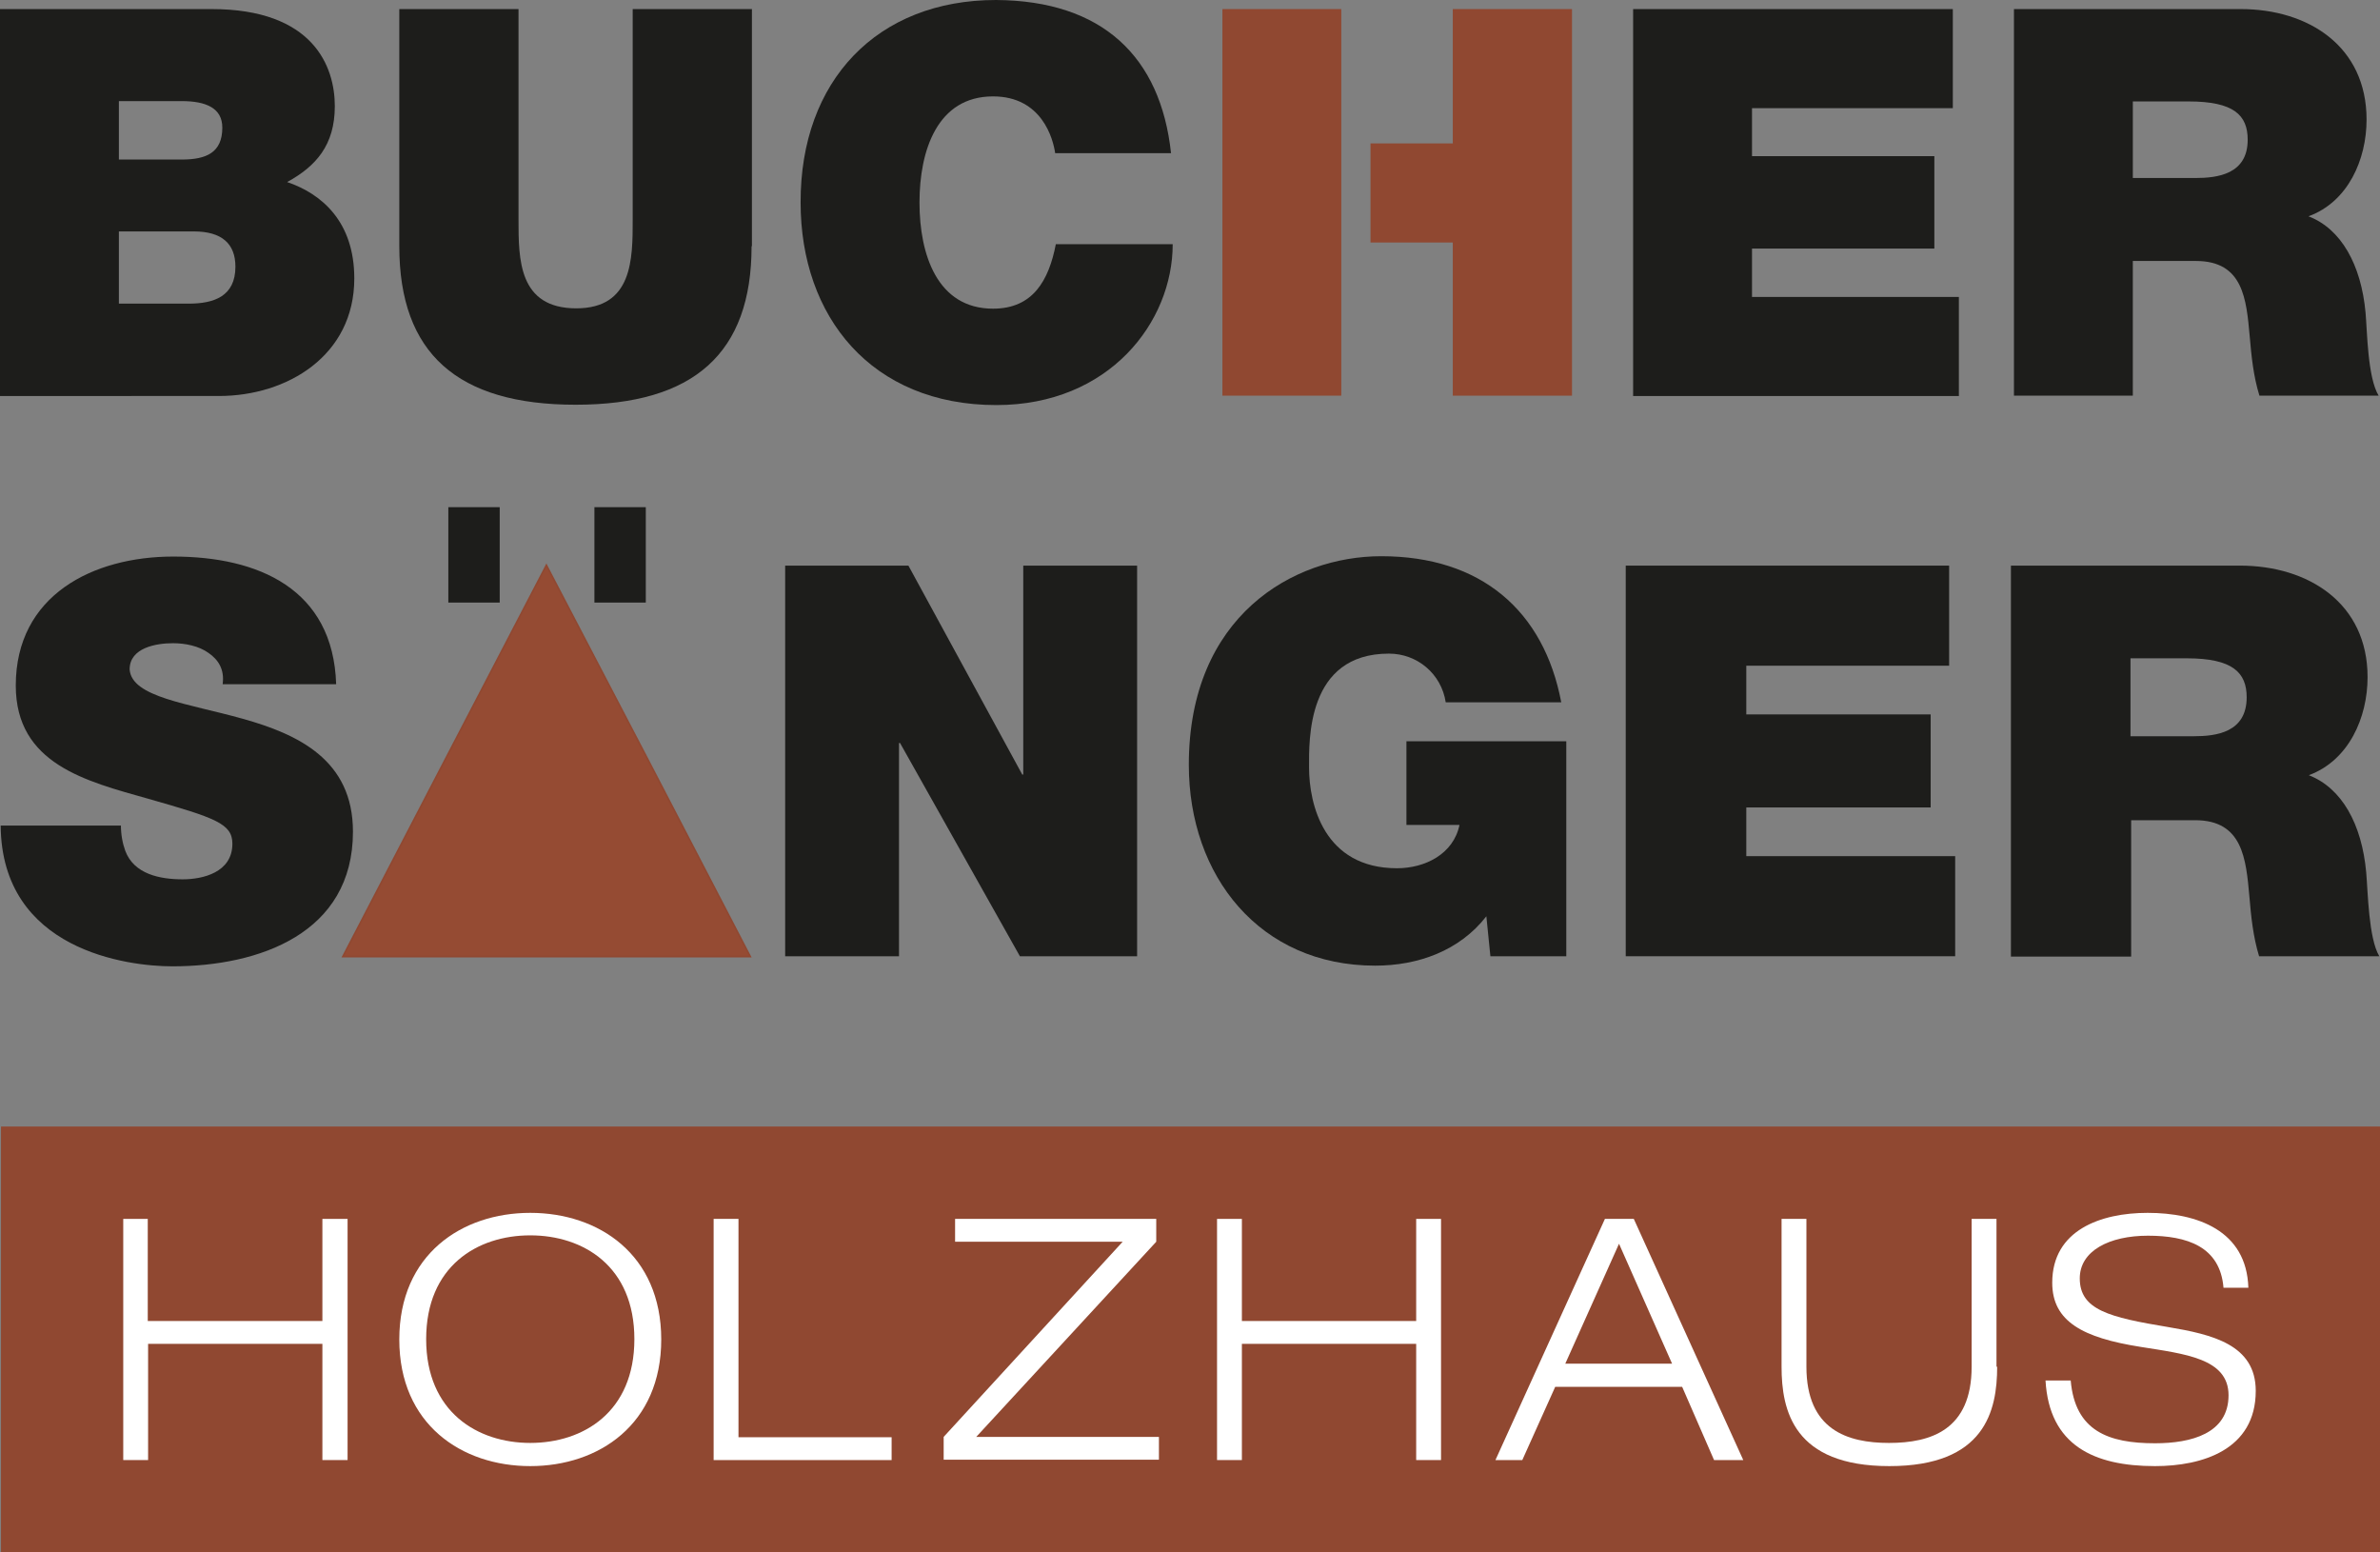
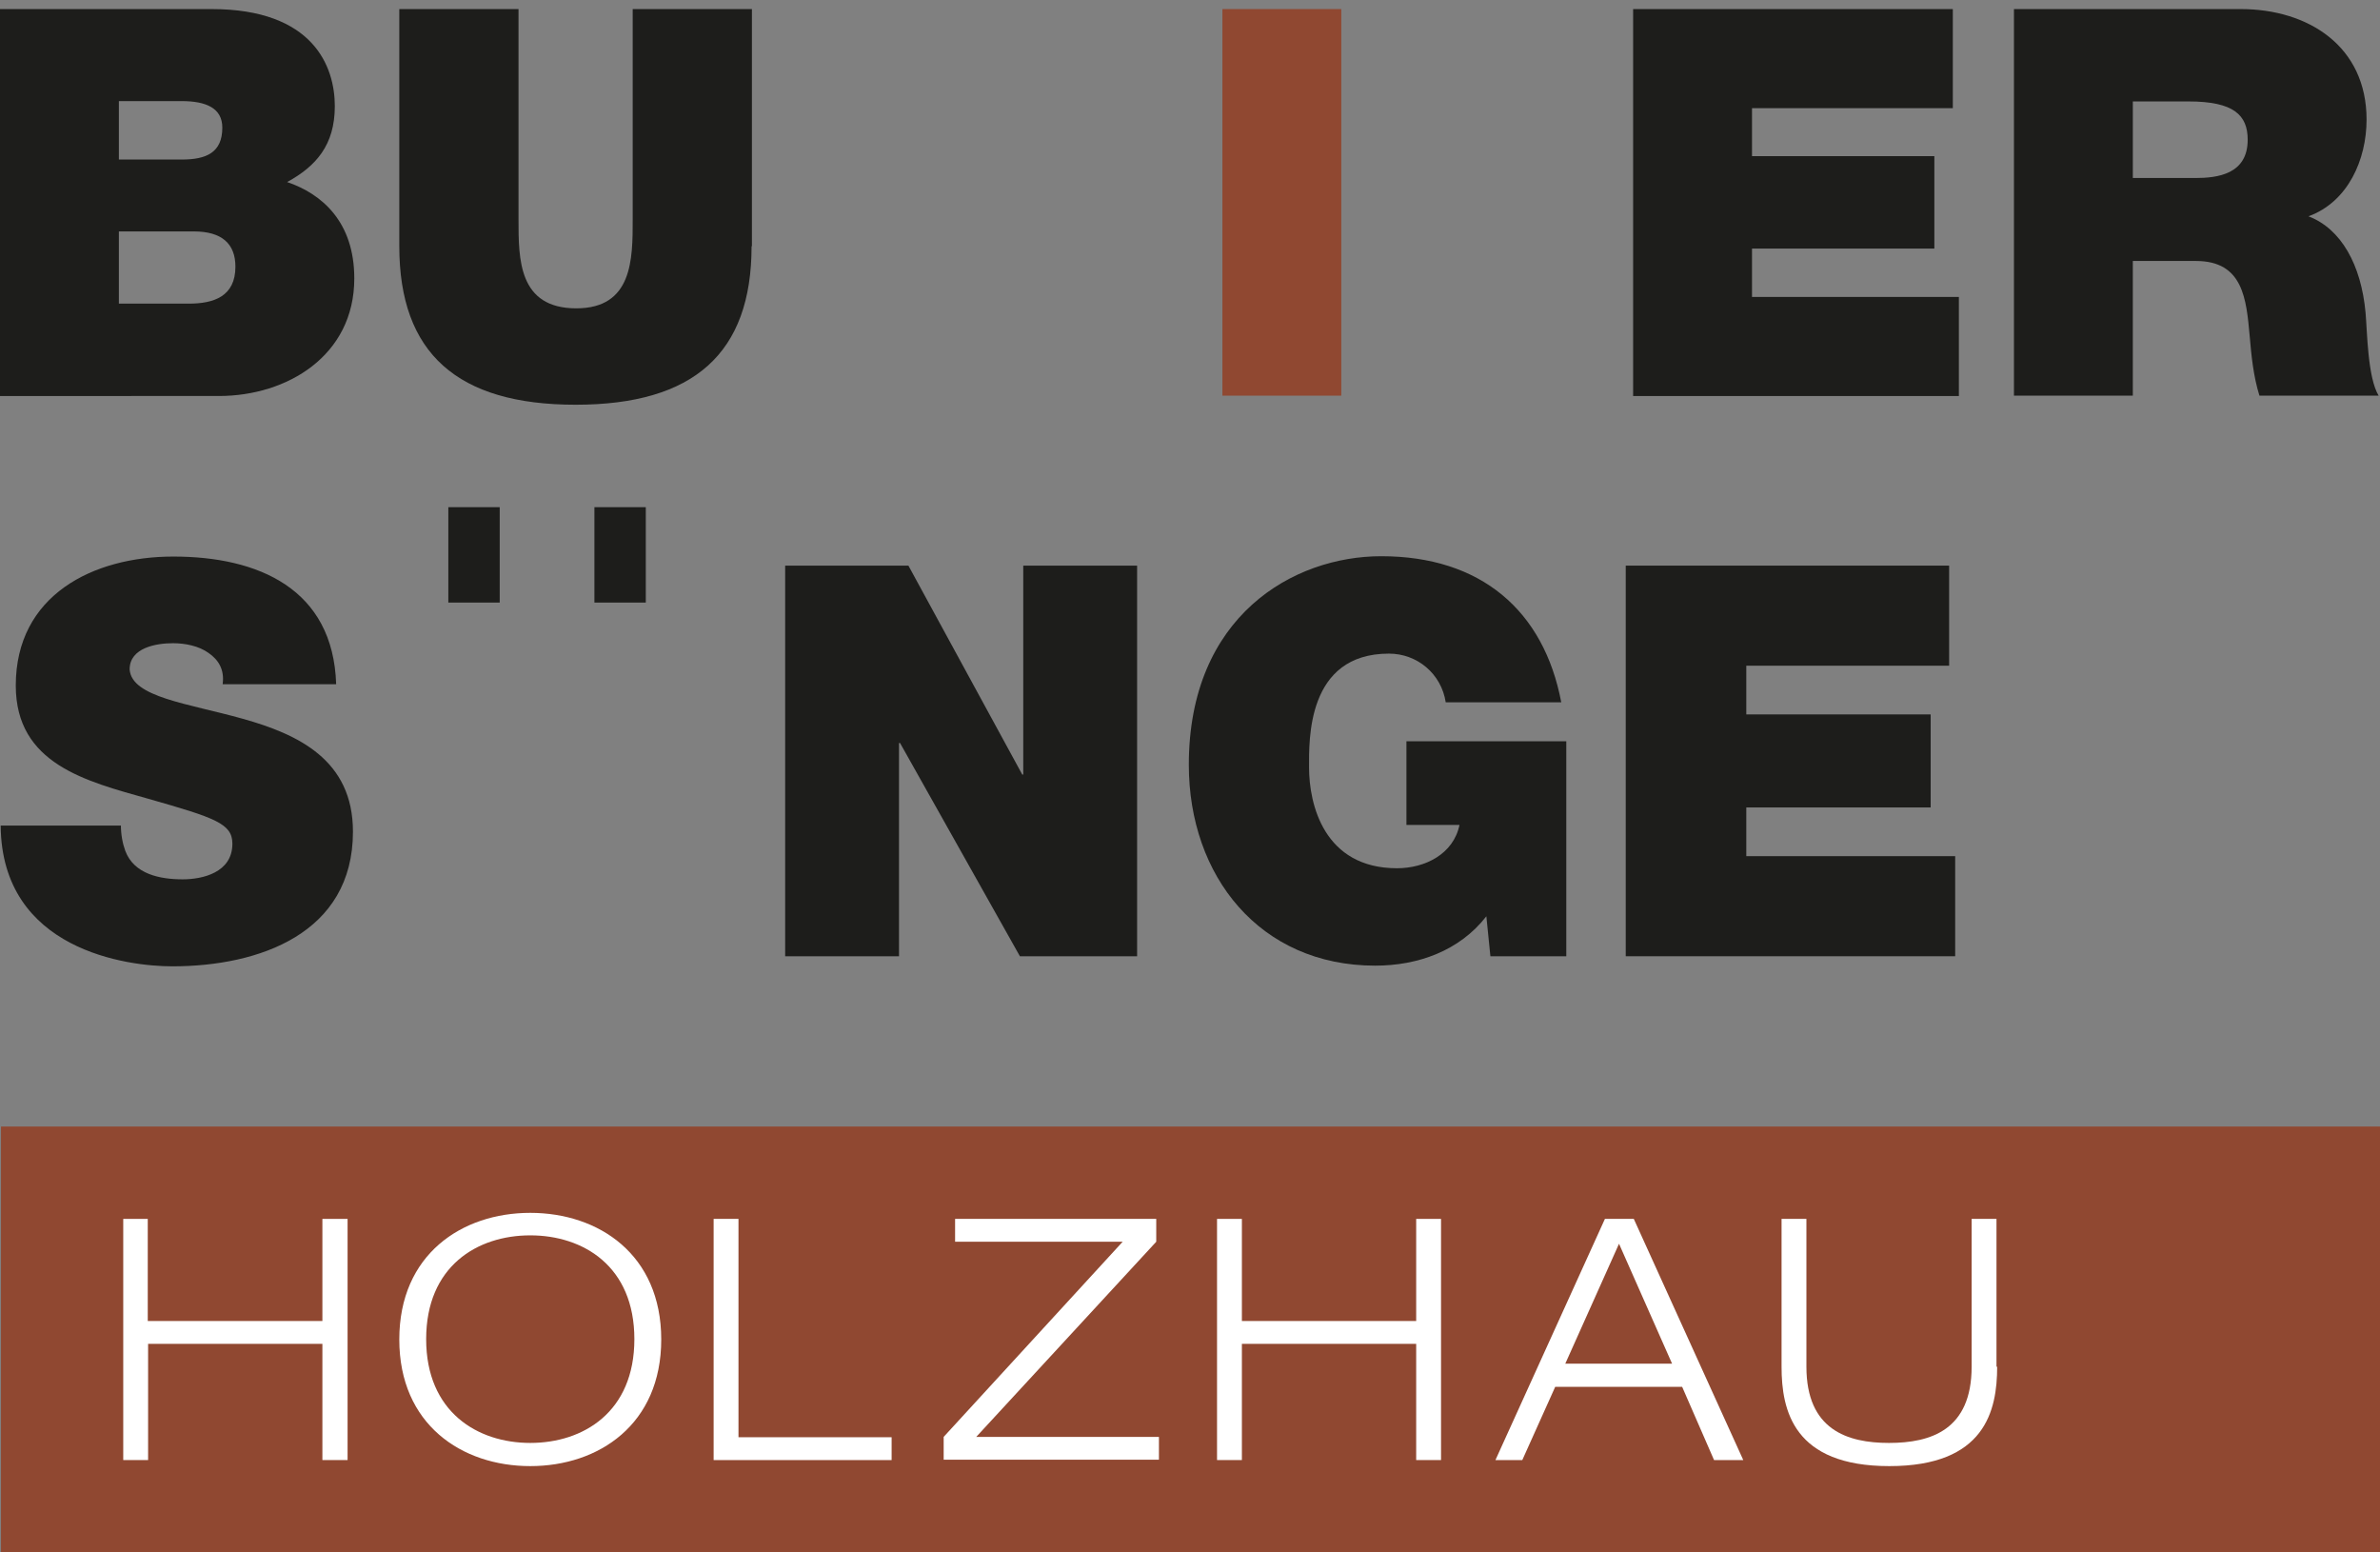
<svg xmlns="http://www.w3.org/2000/svg" version="1.1" id="Ebene_1" x="0px" y="0px" viewBox="0 0 708.7 462.2" style="enable-background:new 0 0 708.7 462.2;" xml:space="preserve">
  <rect x="0" y="0" width="708.7" height="462.2" fill="#808080" stroke="none" />
  <style type="text/css">
	.st0{fill-rule:evenodd;clip-rule:evenodd;fill:#904831;}
	.st1{fill:#FFFFFF;}
	.st2{fill:#1D1D1B;}
	.st3{fill-rule:evenodd;clip-rule:evenodd;fill:#954B33;stroke:#904831;stroke-width:0.509;stroke-miterlimit:22.926;}
	.st4{fill-rule:evenodd;clip-rule:evenodd;fill:#1D1D1B;}
	.st5{fill:#904831;}
</style>
  <polygon class="st0" points="0.3,335.4 708.7,335.4 708.7,462.2 0.3,462.2 0.3,335.4 " />
  <g>
    <path class="st1" d="M36.6,362.9h7.4v30.4H96v-30.4h7.5v71.8H96v-34.6H44.1v34.6h-7.4V362.9z" />
    <path class="st1" d="M157.9,361.1c20.4,0,39,12.4,39,37.7s-18.6,37.7-39,37.7c-20.4,0-39-12.4-39-37.7S137.5,361.1,157.9,361.1z    M157.9,429.6c15.8,0,31-9.2,31-30.9s-15.2-30.9-31-30.9c-15.8,0-31,9.2-31,30.9S142.2,429.6,157.9,429.6z" />
    <path class="st1" d="M212.5,362.9h7.4v65h45.6v6.8h-53V362.9z" />
    <path class="st1" d="M281,427.8l53.3-58.1h-49.9v-6.8h59.9v6.8l-53.6,58.1h54.4v6.8H281V427.8z" />
    <path class="st1" d="M362.4,362.9h7.4v30.4h51.9v-30.4h7.4v71.8h-7.4v-34.6h-51.9v34.6h-7.4V362.9z" />
    <path class="st1" d="M500.9,412.9h-37.8l-9.8,21.8h-8l32.6-71.8h8.6l32.6,71.8h-8.7L500.9,412.9z M482.1,370.3l-16,35.7h31.8   L482.1,370.3z" />
    <path class="st1" d="M594.7,406.9c0,13.1-3.6,29.6-32.1,29.6c-28.5,0-32.1-16.5-32.1-29.6v-44h7.4v44c0,18.8,12.2,22.7,24.6,22.7   c12.5,0,24.6-3.9,24.6-22.7v-44h7.4V406.9z" />
-     <path class="st1" d="M662.1,383.4c-1-12.3-10.9-15.5-22.5-15.5c-11.5,0-20.3,4.5-20.3,12.7c0,9.4,8.8,11.6,26.3,14.5   c13.1,2.2,26.1,5.2,26.1,19c0,17.6-16,22.4-30,22.4c-18.2,0-31.5-6.2-32.6-25.5h7.5c1.3,15.1,11.3,18.7,25.1,18.7   c10.8,0,21.9-2.9,21.9-14.3c0-11-13.1-12.3-26.2-14.4c-17.1-2.7-26.3-7.5-26.3-19.1c0-15.7,14.5-20.8,28.4-20.8   c14.7,0,29.5,5.2,30,22.3H662.1z" />
  </g>
  <g>
    <path class="st2" d="M36,245.6c0,2.9,0.5,5.5,1.3,7.7c2.6,7,10.4,8.5,17.1,8.5c5.9,0,14.8-2,14.8-10.6c0-6-5.1-7.7-25.1-13.4   c-18.4-5.2-39.4-10.3-39.4-33.7c0-26.9,23-38.4,46.9-38.4c25.3,0,47.6,9.6,48.5,38H66.3c0.6-4.4-1.3-7.3-4.2-9.3   c-2.9-2.1-7-2.9-10.6-2.9c-4.9,0-12.9,1.3-12.9,7.8c0.6,8.3,17.3,10.1,33.7,14.7c16.4,4.6,32.8,12.2,32.8,33.6   c0,30.3-27.9,40.1-53.8,40.1c-13.2,0-50.8-4.7-51.1-41.9H36z" />
    <path class="st2" d="M233.9,168.4h36.6l33.9,62.2h0.3v-62.2h33.9v116.3h-34.9l-35.7-63.5h-0.3v63.5h-33.9V168.4z" />
    <path class="st2" d="M442.6,272.8c-8,10.3-20.4,14.7-33.1,14.7c-34.4,0-55.5-26.7-55.5-59.8c0-44.3,31.1-62.1,57.3-62.1   c29.6,0,48.4,16.1,53.6,43.5h-34.4c-1.3-8.5-8.5-14.5-16.9-14.5c-24.6,0-23.8,25.9-23.8,33.9c0,10.9,4.4,30,26.2,30   c8.3,0,16.8-4.2,18.6-12.9h-15.8v-24.9h47.6v64h-22.6L442.6,272.8z" />
    <path class="st2" d="M484.1,168.4h96.3v29.8h-60.4v14.5h54.9v27.7h-54.9v14.5h62.2v29.8h-98.1V168.4z" />
-     <path class="st2" d="M598.7,168.4H667c20.4,0,38,11.2,38,33.2c0,12.1-5.6,24.8-17.5,29.2c9.8,3.8,15.8,14.5,17.1,29   c0.5,5.7,0.7,19.6,3.9,24.9h-35.8c-1.8-5.9-2.4-11.9-2.9-17.9c-1-11.1-2-22.6-16.1-22.6h-19.1v40.6h-35.8V168.4z M634.5,219.2h18.7   c6.7,0,15.8-1.1,15.8-11.6c0-7.3-4.1-11.6-17.8-11.6h-16.8V219.2z" />
-     <polygon class="st3" points="162.7,168.3 193.1,226.5 223.4,284.8 162.7,284.8 102.1,284.8 132.4,226.5 162.7,168.3  " />
    <polygon class="st4" points="133.5,151 148.8,151 148.8,179.4 133.5,179.4 133.5,151  " />
    <polygon class="st4" points="177,151 192.3,151 192.3,179.4 177,179.4 177,151  " />
  </g>
  <g>
    <path class="st2" d="M0,2.7h63c30.3,0,36.7,17.1,36.7,28.9c0,11.6-5.6,17.9-14.2,22.6c10.3,3.5,20,11.8,20,28.7c0,23-20,35-40.3,35   H0V2.7z M35.4,47.5h18.7c7.4,0,12.1-2.1,12.1-9.5c0-5.8-4.8-7.9-12.1-7.9H35.4V47.5z M35.4,90.4h20.8c7.4,0,13.9-2.1,13.9-11   c0-6.8-4-10.5-12.4-10.5H35.4V90.4z" />
    <path class="st2" d="M223.8,73.3c0,31.9-17.2,47.2-52.4,47.2s-52.5-15.3-52.5-47.2V2.7h35.5v62.7c0,11.8,0,26.4,17.2,26.4   c16.8,0,16.8-14.7,16.8-26.4V2.7h35.5V73.3z" />
-     <path class="st2" d="M314.2,45.6c-0.6-4.2-3.9-16.9-18.5-16.9c-16.6,0-21.9,16.1-21.9,31.6c0,15.5,5.3,31.6,21.9,31.6   c11.9,0,16.6-8.4,18.7-19.2h34.8c0,23.2-18.9,47.9-52.5,47.9c-37.2,0-58.3-26.3-58.3-60.3C238.3,24,261.2,0,296.6,0   c31.6,0.2,49,16.8,52.1,45.6H314.2z" />
    <path class="st2" d="M486.3,2.7h95.2v29.5h-59.8v14.3H576V74h-54.3v14.4h61.6v29.5h-97V2.7z" />
    <path class="st2" d="M599.7,2.7h67.5c20.2,0,37.5,11.1,37.5,32.9c0,11.9-5.5,24.5-17.3,28.8c9.7,3.7,15.7,14.4,17,28.7   c0.5,5.6,0.6,19.3,3.9,24.7h-35.5c-1.8-5.8-2.4-11.8-2.9-17.7c-1-11-1.9-22.4-16-22.4h-18.8v40.1h-35.4V2.7z M635.2,53h18.5   c6.6,0,15.6-1.1,15.6-11.4c0-7.3-4.1-11.4-17.6-11.4h-16.6V53z" />
    <rect x="364" y="2.7" class="st5" width="35.4" height="115.1" />
-     <polygon class="st5" points="432.6,2.7 432.6,42.7 408.1,42.7 408.1,72.2 432.6,72.2 432.6,117.8 468.1,117.8 468.1,2.7  " />
  </g>
</svg>